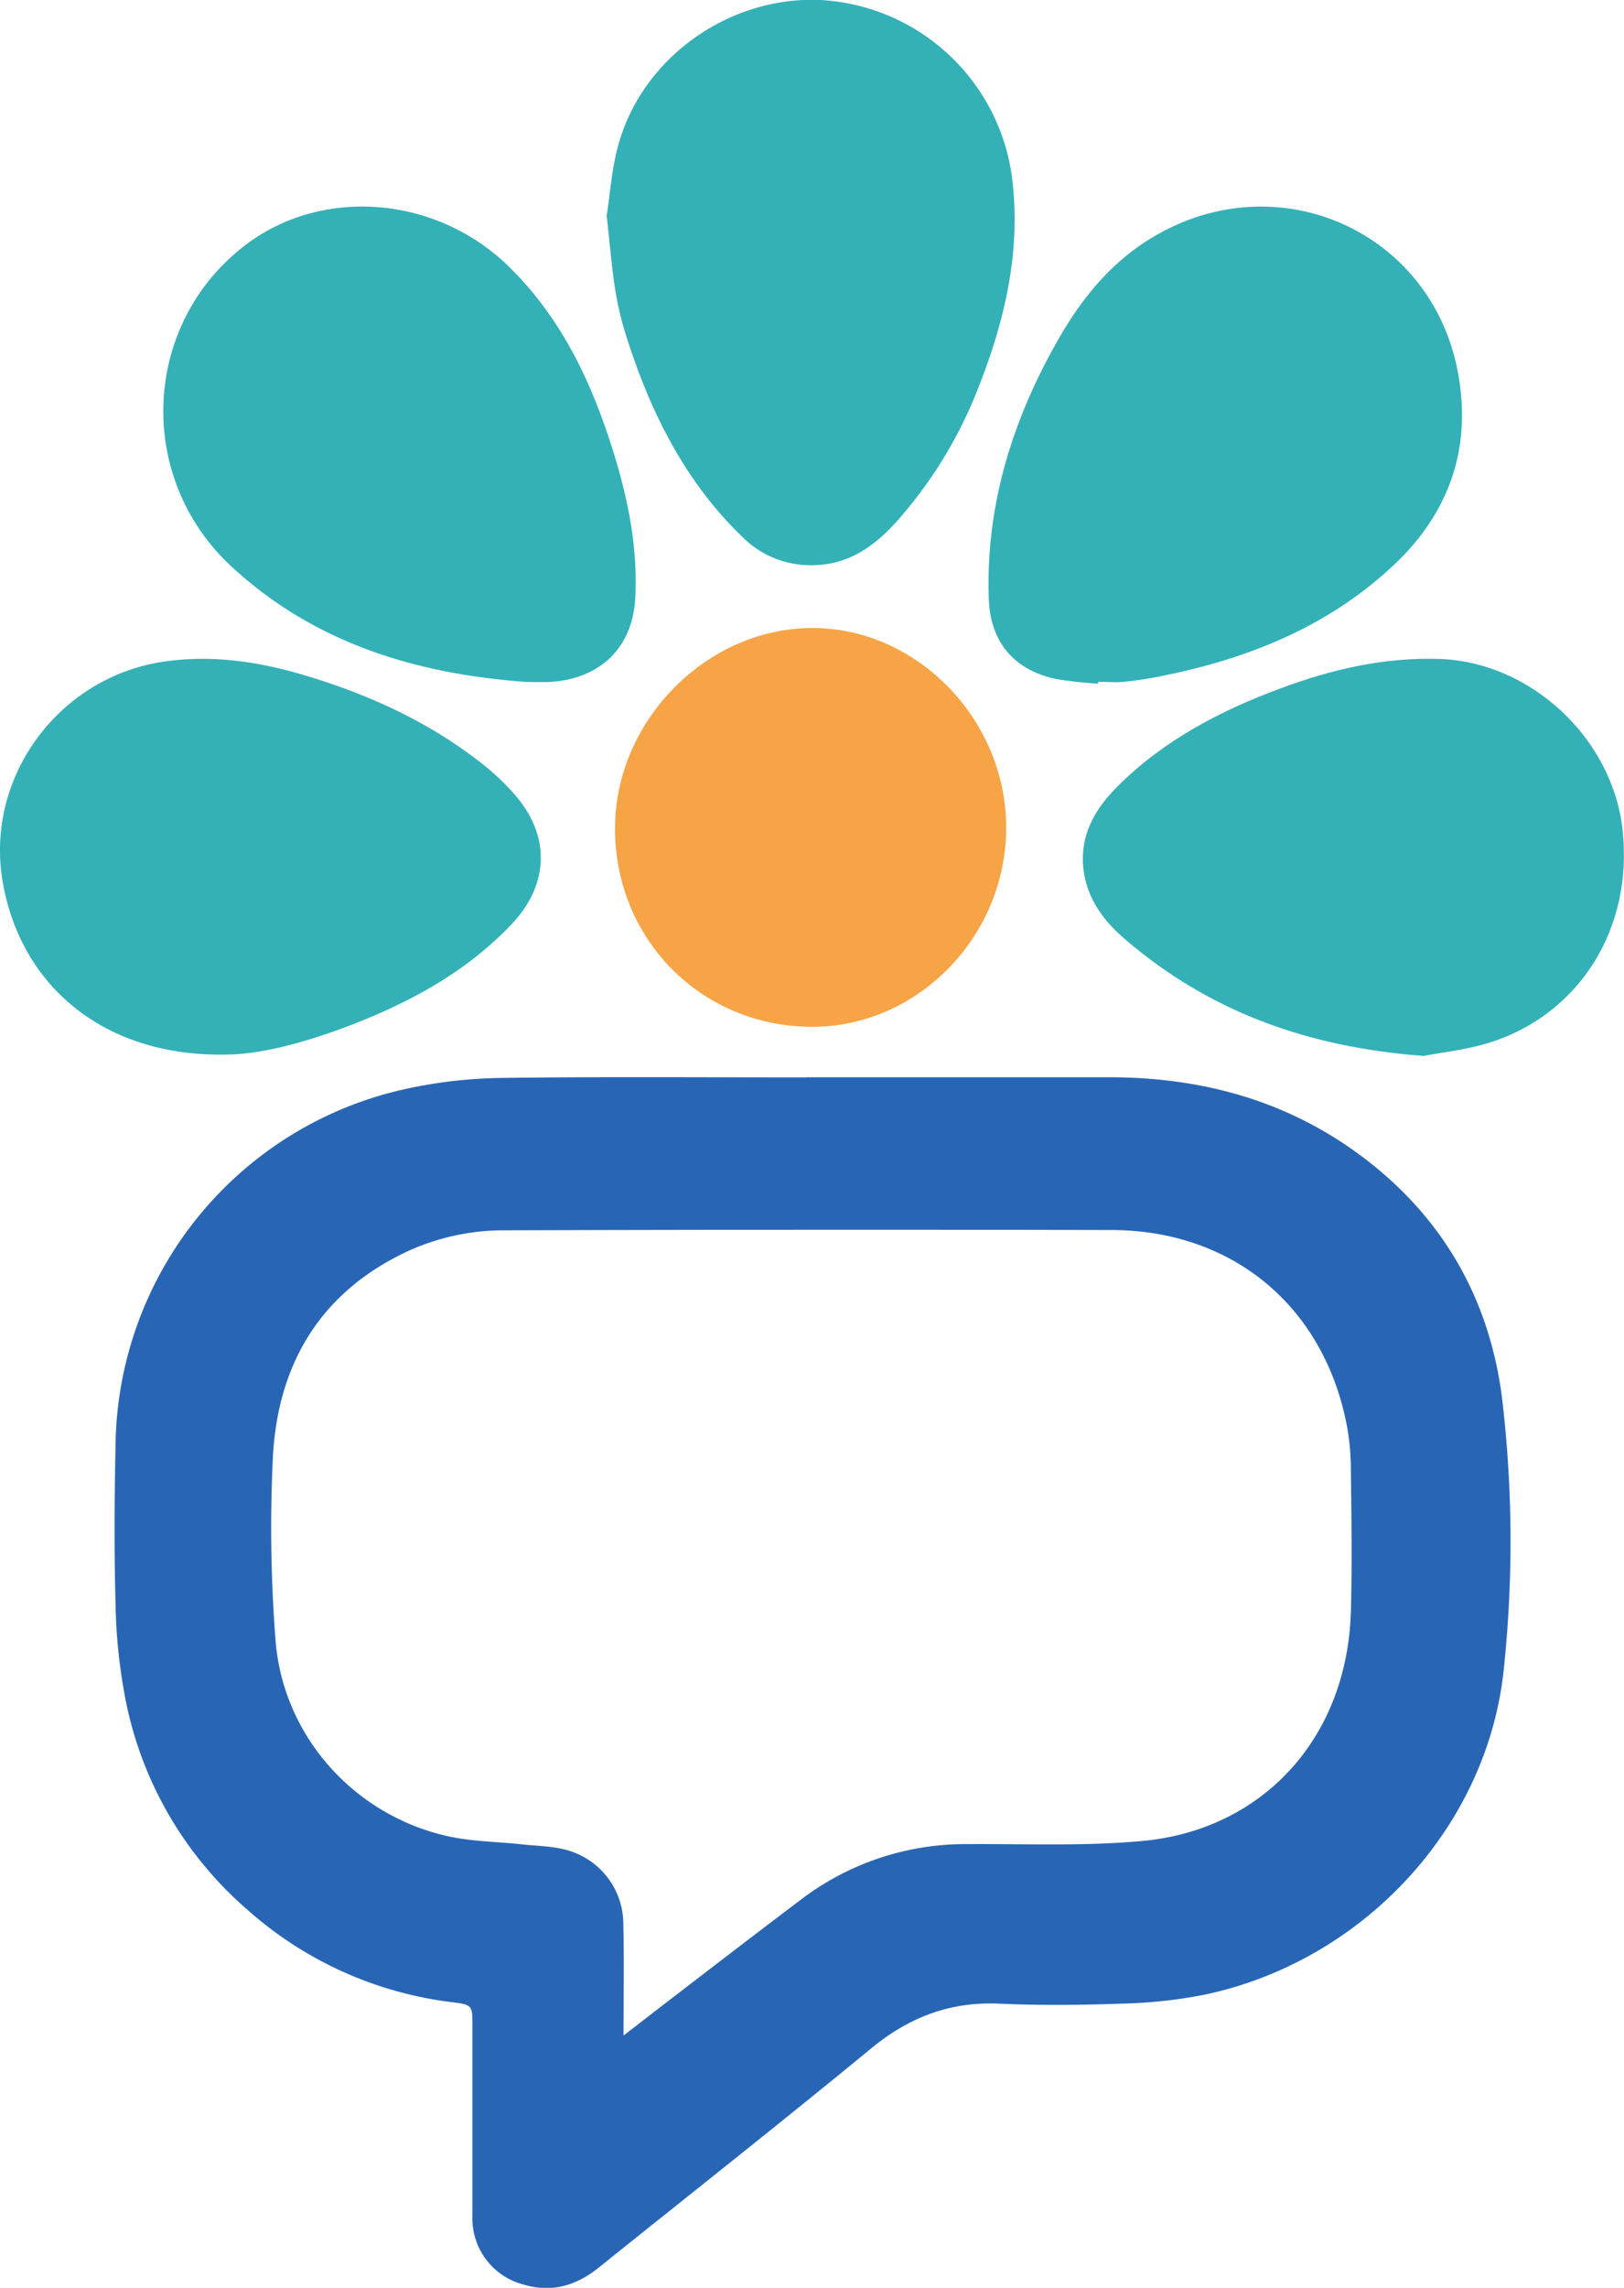
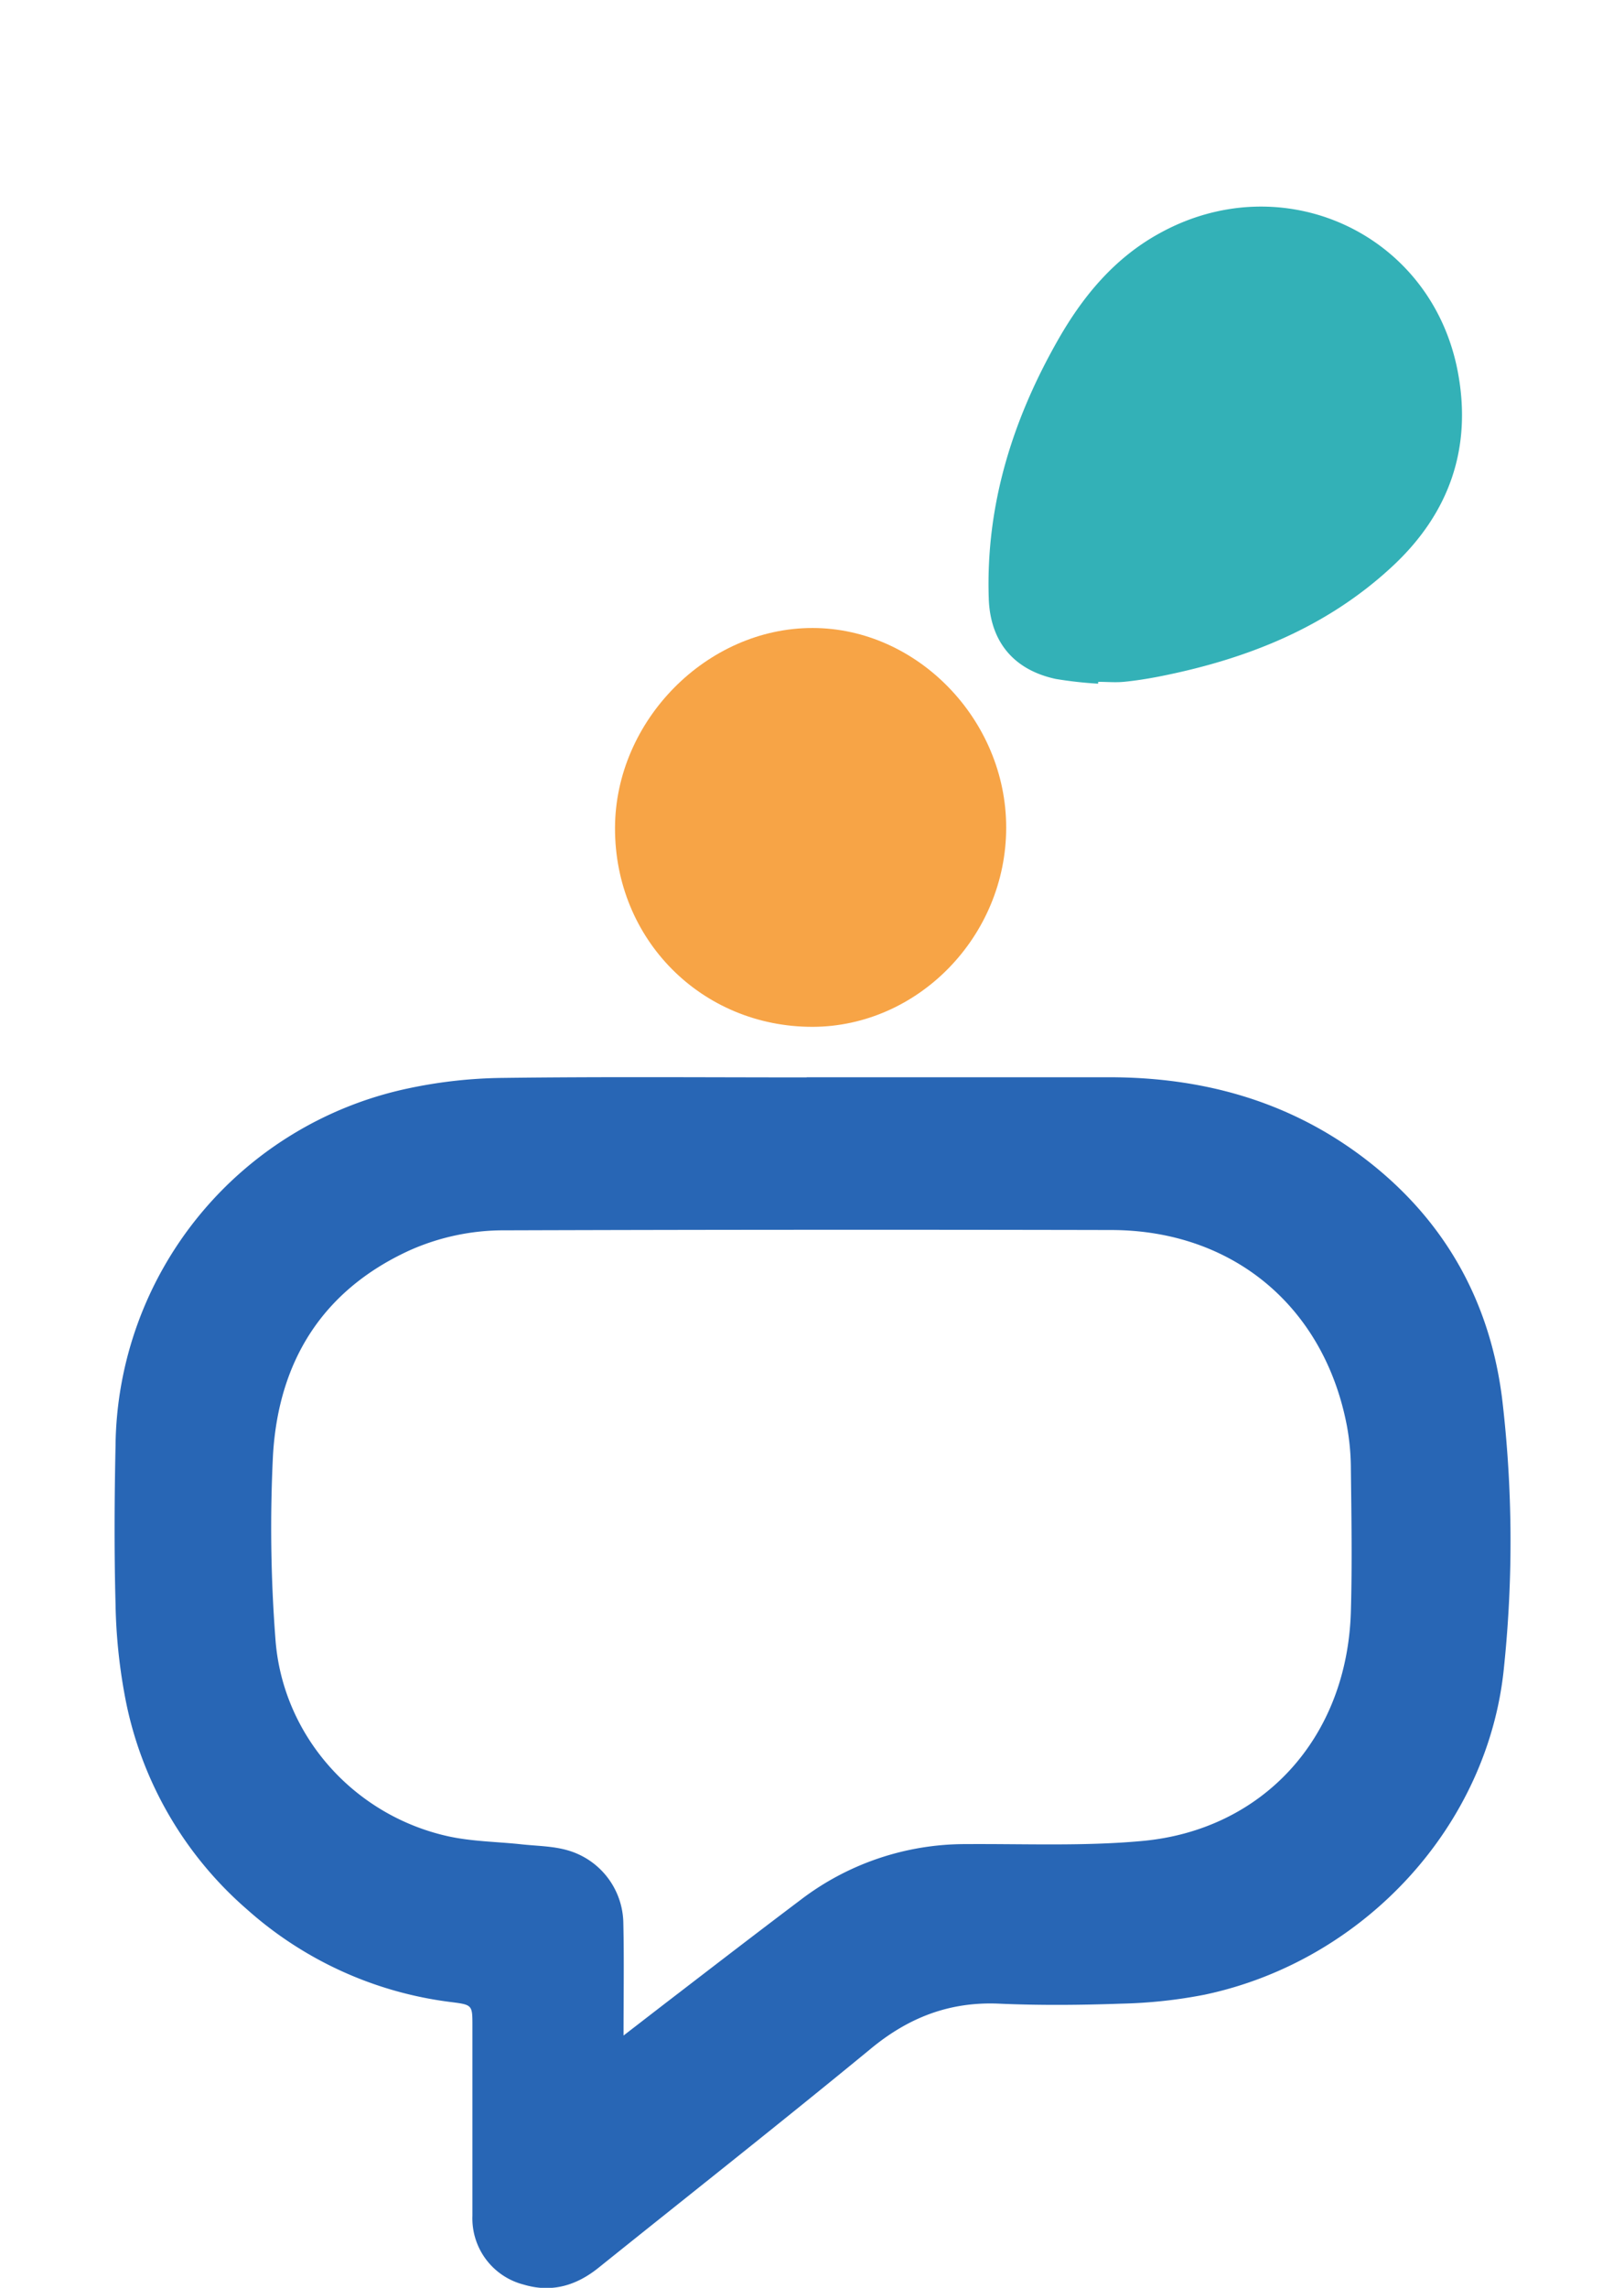
<svg xmlns="http://www.w3.org/2000/svg" viewBox="0 0 323.58 455.57">
  <defs>
    <style>.cls-1{fill:#2866b5;}.cls-2{fill:#33b1b7;}.cls-3{fill:#f7a446;}</style>
  </defs>
  <title>logo-svg</title>
  <g id="Слой_2" data-name="Слой 2">
    <g id="Слой_1-2" data-name="Слой 1">
      <path class="cls-1" d="M160.72,214.51q30.12,0,60.25,0c18.42,0,35.43,4.6,50.32,15.72,16.13,12.07,25.49,28.34,28,48.23a241.71,241.71,0,0,1,.4,53.3c-3,31.78-27.91,58.72-59.65,65.43a97,97,0,0,1-16.6,1.79c-8.13.29-16.3.36-24.43,0-9.82-.42-18,2.76-25.54,9-17.92,14.73-36.15,29.09-54.24,43.61-4.42,3.54-9.31,5-14.86,3.34a13.6,13.6,0,0,1-10.24-13.7c0-12.6,0-25.2,0-37.8,0-4.16,0-4.22-4.14-4.75a74.89,74.89,0,0,1-40.74-18.44,74.17,74.17,0,0,1-24.43-42.83,109.83,109.83,0,0,1-1.8-18c-.28-10.51-.22-21,0-31.54a73.52,73.52,0,0,1,58.08-71.09,95.07,95.07,0,0,1,19.11-2.14c20.17-.26,40.35-.1,60.53-.1ZM124.24,405.33c4.2-3.24,7.63-5.9,11.08-8.54,8-6.15,16.06-12.34,24.15-18.44a54.06,54.06,0,0,1,33-11.14c11.73-.08,23.54.45,35.19-.63,23.87-2.21,40.76-20.4,41.5-45.67.27-9.46.11-18.94,0-28.41a48,48,0,0,0-.77-8.46c-4.5-23.81-22.69-39.06-46.93-39.11q-60.39-.13-120.76.06a46,46,0,0,0-19.3,4.09c-17.28,8-25.88,22.1-27,40.56a290.33,290.33,0,0,0,.47,36.6c1.33,19.18,15.47,35.15,34.28,39.38,4.85,1.09,9.93,1.1,14.9,1.65,3,.32,6.1.33,9,1.16A15.3,15.3,0,0,1,124.2,383C124.36,390.15,124.24,397.32,124.24,405.33Z" />
-       <path class="cls-2" d="M120.88,42.94c.69-4.3,1-9.46,2.39-14.32C128.16,11.3,145.42-.8,163.47,0a40.74,40.74,0,0,1,38.1,34.82c2,14.79-1.27,28.78-6.64,42.4a88.14,88.14,0,0,1-16,26.32c-4.43,5-9.58,8.85-16.73,9A19.18,19.18,0,0,1,148,107C136.55,96,129.64,82.18,124.87,67.21a65,65,0,0,1-2.31-9.64C121.85,53,121.49,48.38,120.88,42.94Z" />
      <path class="cls-2" d="M218.79,136.14a81.2,81.2,0,0,1-8.42-.94c-8.38-1.8-13.07-7.4-13.36-16-.63-18.7,4.79-35.83,14-51.87,4.93-8.56,11.16-16,20-20.86,24.53-13.58,54.13-.07,59.43,27.43,2.91,15.14-1.57,28.22-12.95,38.82-13.19,12.29-29.19,18.58-46.56,22-2.32.45-4.66.82-7,1.05-1.69.16-3.4,0-5.11,0Z" />
-       <path class="cls-2" d="M104.81,135.79c-21.94-1.58-42.2-7.72-58.72-23-19.27-17.86-17.74-48.54,3-64.14C64.4,37.14,87,39,101.4,53.1c10.66,10.42,16.71,23.48,21,37.48,2.84,9.27,4.69,18.75,4.18,28.49s-6.81,16-16.66,16.7C108.22,135.9,106.51,135.79,104.81,135.79Z" />
-       <path class="cls-2" d="M283.69,210.27c-23.51-1.76-42.93-9-59.54-23.25-4.7-4-8.2-9-8.39-15.52-.18-6.16,2.9-10.91,7-15,9.18-9.13,20.42-15,32.4-19.43,10.16-3.79,20.58-6.2,31.59-5.86,18.21.57,34.54,15.79,36.54,34,2.18,19.81-8.64,36.19-25.27,42C292.94,209,287.4,209.51,283.69,210.27Z" />
-       <path class="cls-2" d="M44.9,210C20.76,210.41,4,196.38.49,175.31-2.9,154.71,11.62,135,32.35,131.79c9.68-1.48,19.06-.08,28.28,2.66,12.89,3.83,25,9.36,35.61,17.77a46.73,46.73,0,0,1,6.36,6.06c7.14,8.21,6.82,17.86-.68,25.77-8.8,9.28-19.69,15.26-31.44,19.85C61.35,207.46,52,210,44.9,210Z" />
      <path class="cls-3" d="M200.48,164.81c0,21.61-17.55,39.62-38.6,39.66-22.09,0-39.4-17.39-39.34-39.62.06-21.38,18.31-39.83,39.38-39.8C182.77,125.07,200.51,143.36,200.48,164.81Z" />
    </g>
  </g>
</svg>